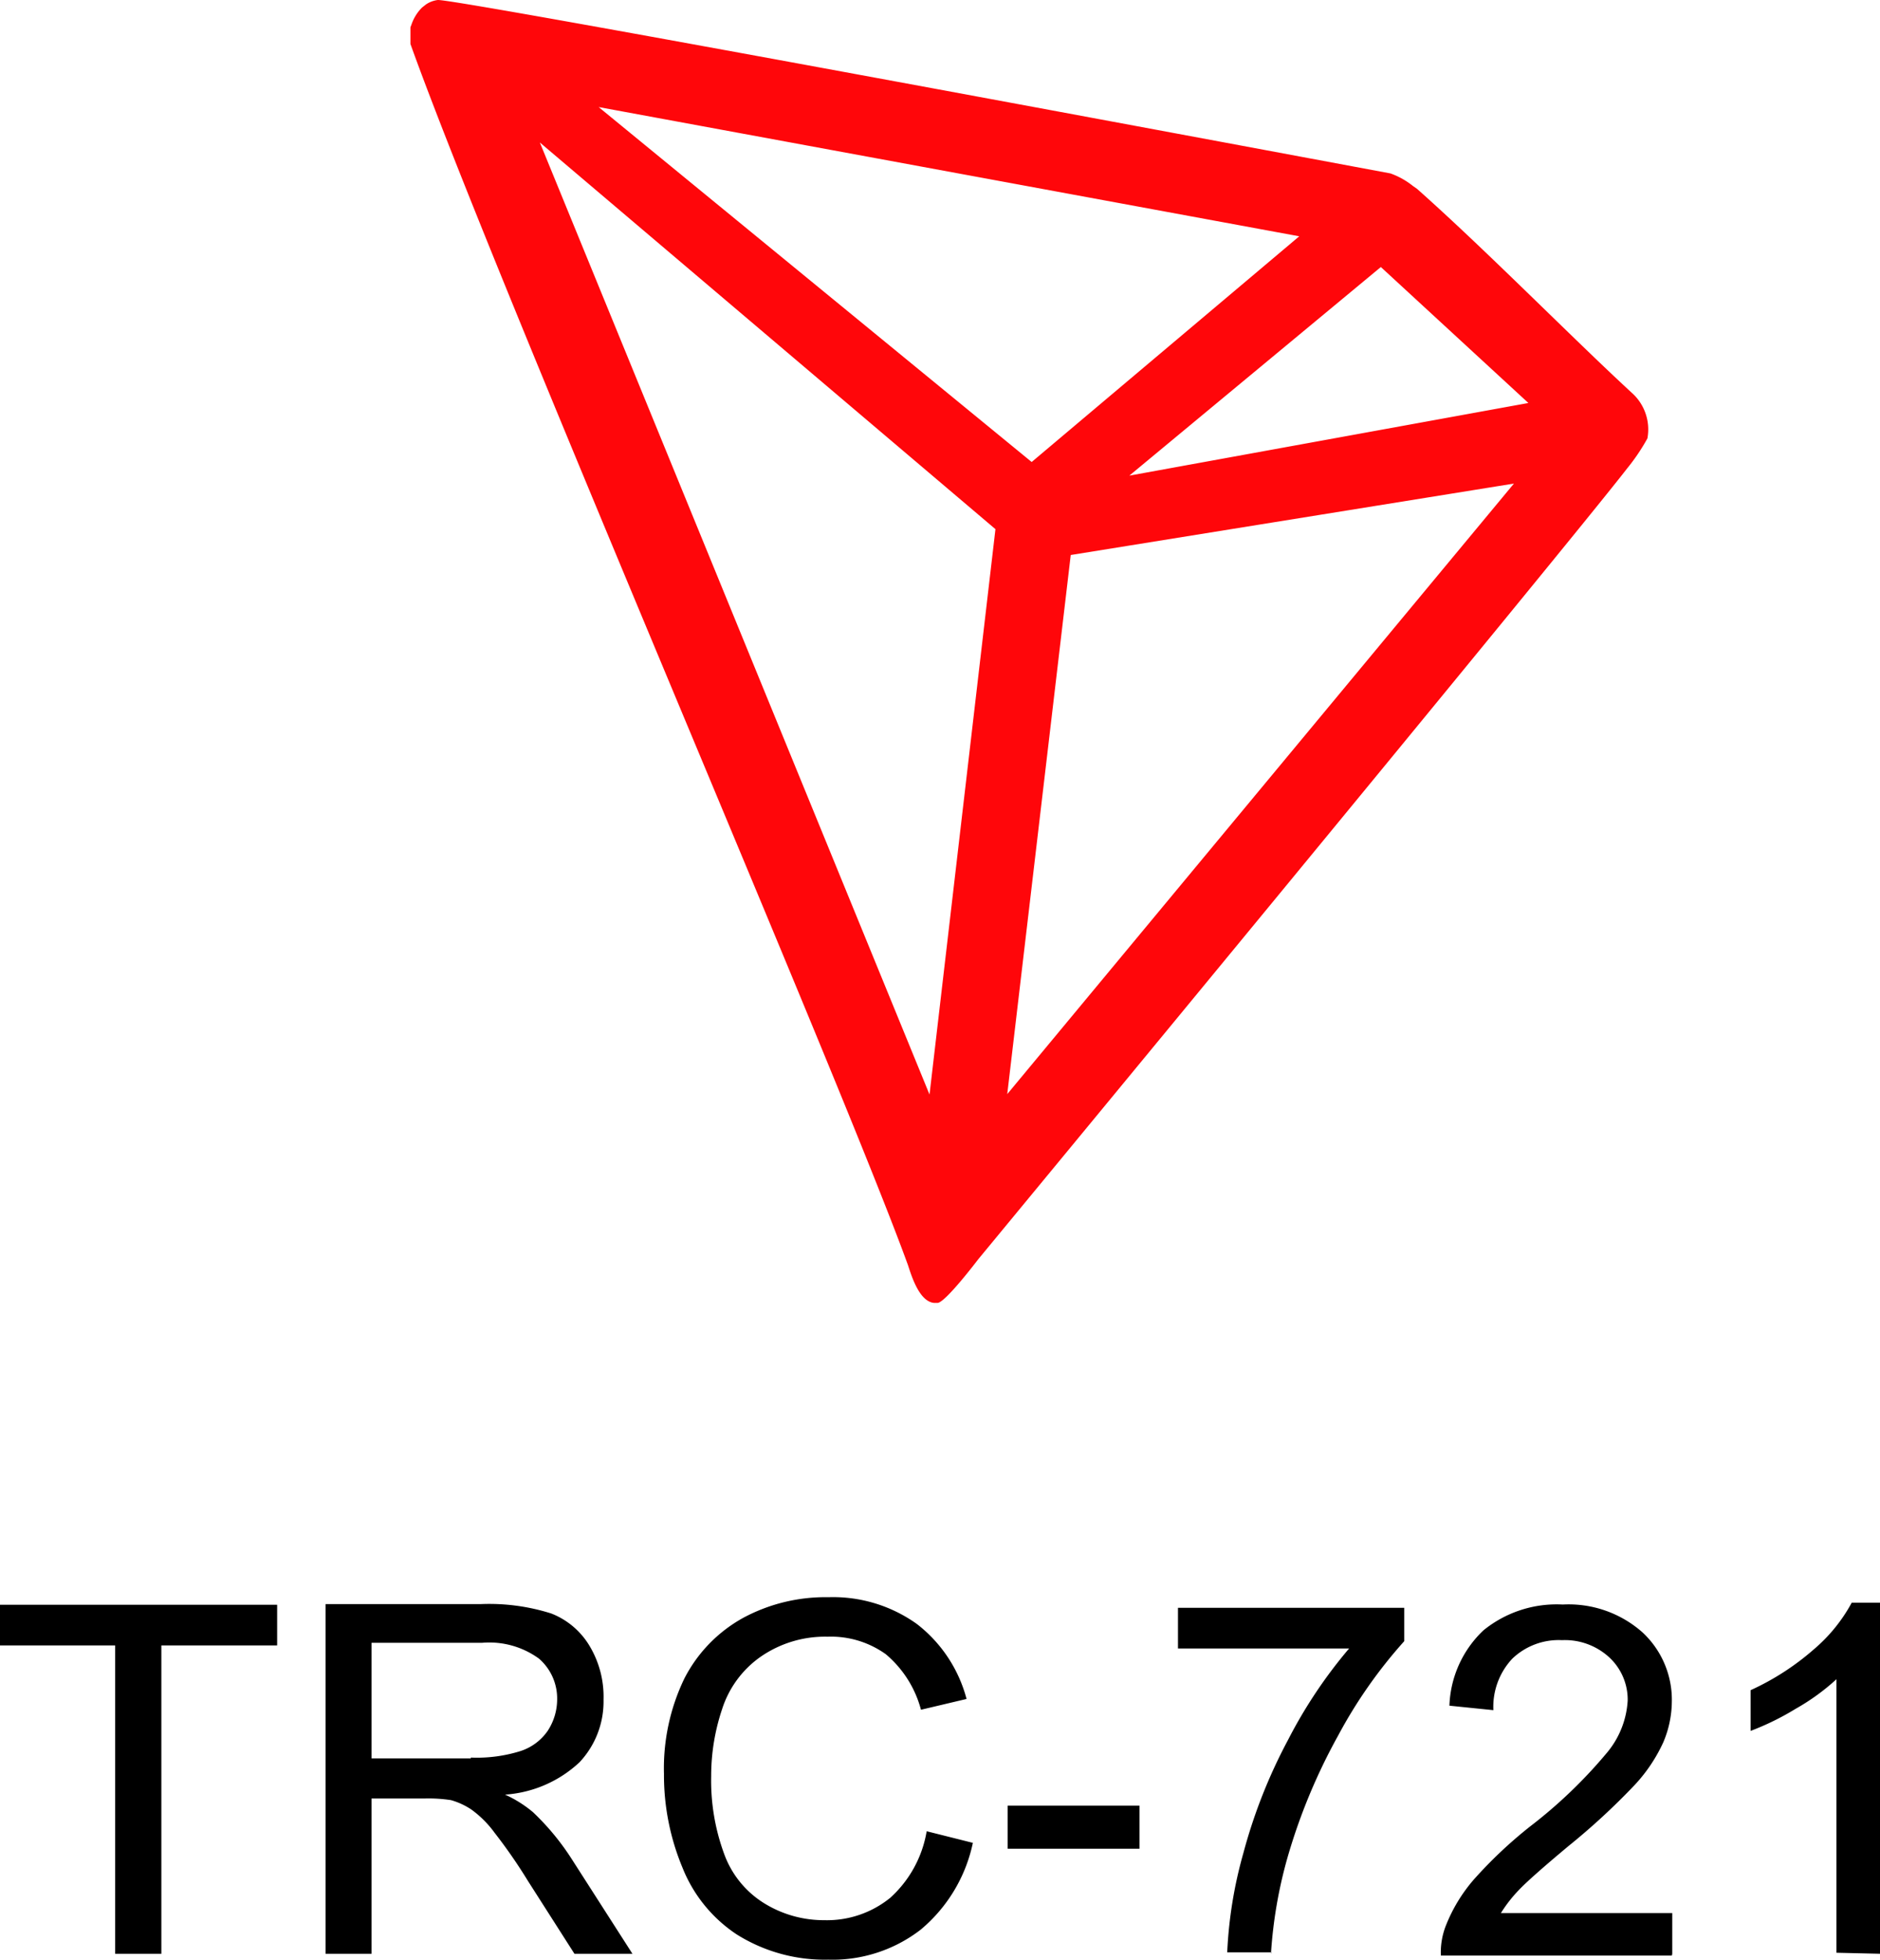
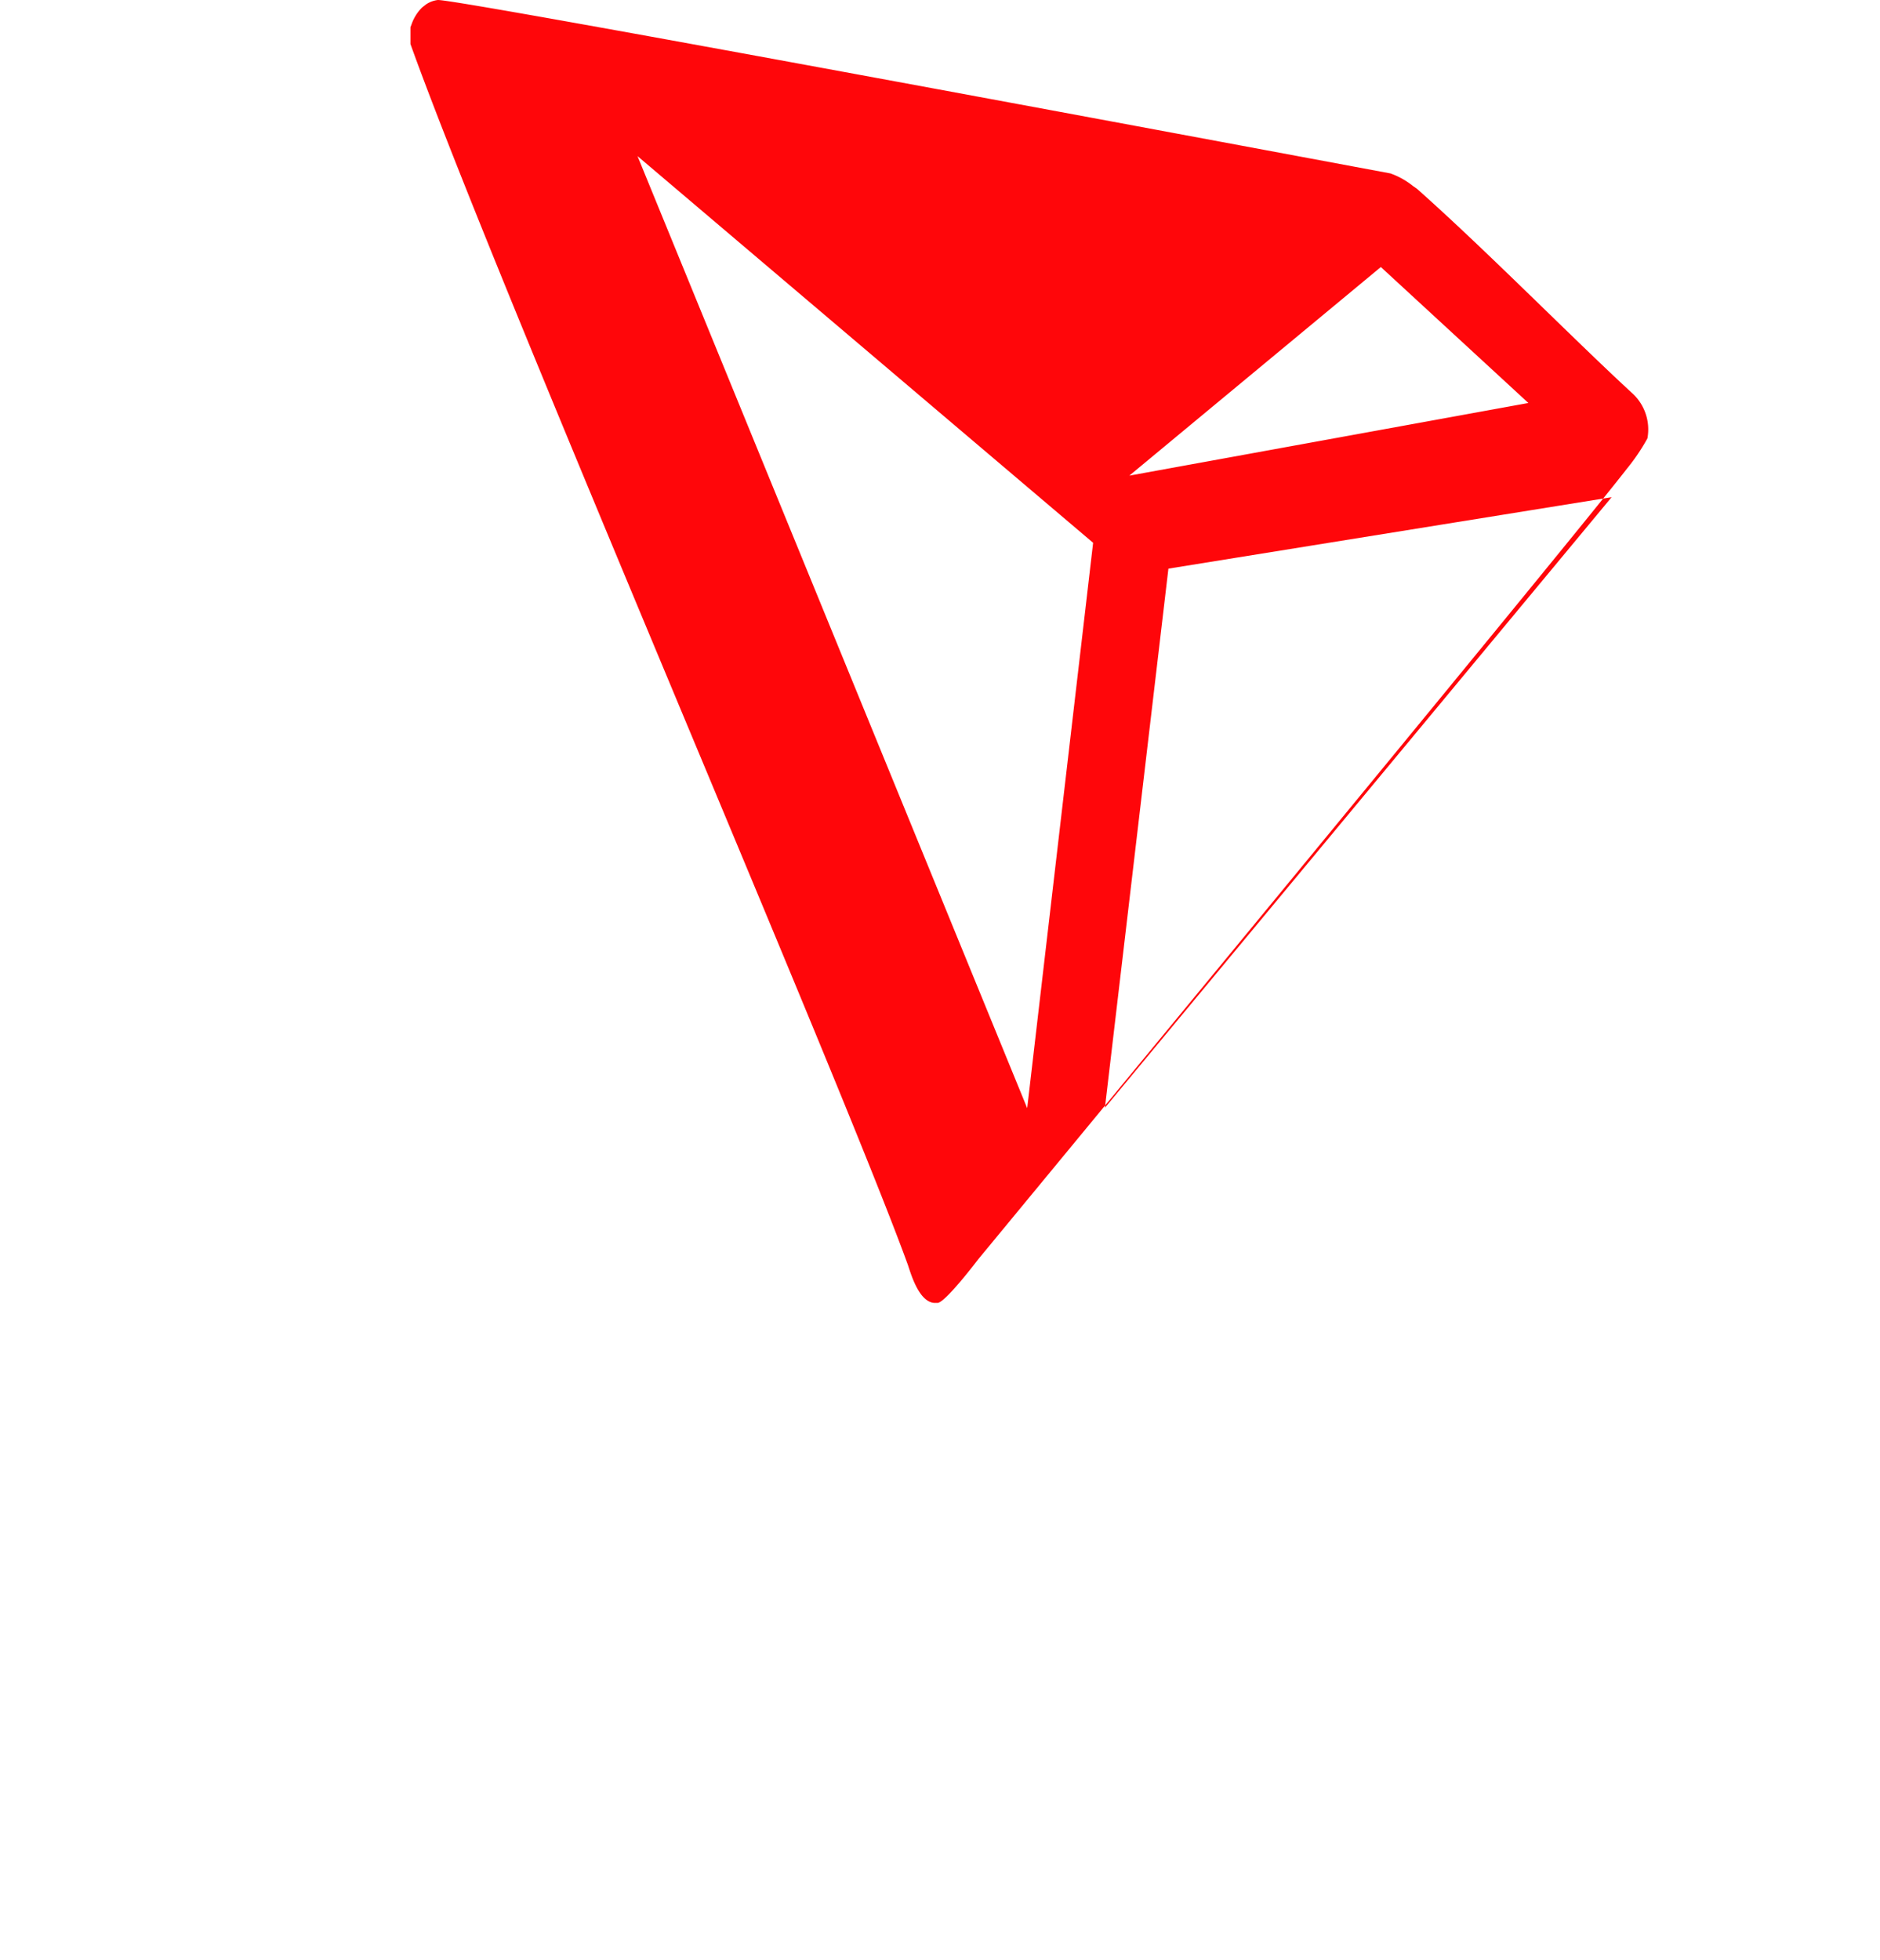
<svg xmlns="http://www.w3.org/2000/svg" width="92.39" height="96.294" viewBox="0 0 92.39 96.294">
  <g id="Group-9" transform="translate(-644 -607.079)">
    <g id="tron-trx-logo">
-       <path id="Shape" d="M724.17,626.36c-3-2.77-7.15-7-10.53-10l-.2-.14a3.8,3.8,0,0,0-1.11-.62h0c-8.15-1.52-46.08-8.61-46.82-8.52a1.32,1.32,0,0,0-.58.22l-.19.15a2.161,2.161,0,0,0-.52.84l-.05.13v.82c4.27,11.89,21.13,50.84,24.45,60,.2.62.58,1.8,1.29,1.86h.16c.38,0,2-2.14,2-2.14s29-35.12,31.89-38.86a9.845,9.845,0,0,0,1-1.48,2.41,2.41,0,0,0-.79-2.26Zm-24.67,4.09,12.36-10.25,7.25,6.68Zm-4.8-.67-21.28-17.44,34.43,6.35Zm1.92,4.57,21.78-3.51-24.9,30Zm-26.09-20.27,22.39,19-3.24,27.78Z" fill="#ff060a" />
+       <path id="Shape" d="M724.17,626.36c-3-2.77-7.15-7-10.53-10l-.2-.14a3.8,3.8,0,0,0-1.11-.62h0c-8.15-1.52-46.08-8.61-46.82-8.52a1.32,1.32,0,0,0-.58.22l-.19.15a2.161,2.161,0,0,0-.52.84l-.05.13v.82c4.27,11.89,21.13,50.84,24.45,60,.2.62.58,1.8,1.29,1.86h.16c.38,0,2-2.14,2-2.14s29-35.12,31.89-38.86a9.845,9.845,0,0,0,1-1.48,2.41,2.41,0,0,0-.79-2.26Zm-24.67,4.09,12.36-10.25,7.25,6.68ZZm1.92,4.57,21.78-3.51-24.9,30Zm-26.09-20.27,22.39,19-3.24,27.78Z" fill="#ff060a" />
    </g>
-     <path id="TRC-721" d="M651.93,703.08V687.93h5.69v-2H644v2h5.66v15.15Zm10.33,0v-7.63h2.63a7.37,7.37,0,0,1,1.27.08,3.531,3.531,0,0,1,1,.46,5.13,5.13,0,0,1,1.15,1.15,25.633,25.633,0,0,1,1.64,2.37h0l2.28,3.57h2.85l-3-4.68a12.315,12.315,0,0,0-1.89-2.28,5.931,5.931,0,0,0-1.37-.86,5.94,5.94,0,0,0,3.66-1.59,4.36,4.36,0,0,0,1.18-3.08A4.84,4.84,0,0,0,673,688a3.8,3.8,0,0,0-1.91-1.64,10.083,10.083,0,0,0-3.49-.46H660v17.18Zm4.88-9.6h-4.88V687.8h5.44a4.149,4.149,0,0,1,2.79.78,2.59,2.59,0,0,1,.89,2,2.83,2.83,0,0,1-.46,1.54,2.6,2.6,0,0,1-1.34,1,7.189,7.189,0,0,1-2.44.32Zm17.56,9.89a7.09,7.09,0,0,0,4.54-1.47,7.59,7.59,0,0,0,2.57-4.27h0l-2.27-.57a5.671,5.671,0,0,1-1.79,3.27,4.93,4.93,0,0,1-3.24,1.1,5.569,5.569,0,0,1-2.92-.81,4.75,4.75,0,0,1-2-2.44,10.418,10.418,0,0,1-.64-3.83,10.283,10.283,0,0,1,.54-3.3,5,5,0,0,1,1.87-2.55,5.56,5.56,0,0,1,3.31-1,4.63,4.63,0,0,1,2.86.86,5.361,5.361,0,0,1,1.73,2.73h0l2.24-.53a6.86,6.86,0,0,0-2.45-3.69,7.08,7.08,0,0,0-4.34-1.31,8.52,8.52,0,0,0-4.16,1,7.09,7.09,0,0,0-2.92,3,10.151,10.151,0,0,0-1,4.68,11.809,11.809,0,0,0,.91,4.61,7.06,7.06,0,0,0,2.65,3.27,8.12,8.12,0,0,0,4.51,1.25Zm15.3-5.45V695.8h-6.48v2.12Zm6.46,5.16a22.431,22.431,0,0,1,.81-4.72,28.741,28.741,0,0,1,2.49-6,23.578,23.578,0,0,1,3.25-4.64h0v-1.64H701.89v2h8.41a23.539,23.539,0,0,0-3,4.49,26,26,0,0,0-2.19,5.54,21.392,21.392,0,0,0-.8,4.9h2.17Zm19.72,0v-2h-8.42a6.811,6.811,0,0,1,.89-1.14c.36-.38,1.17-1.1,2.44-2.16a33.429,33.429,0,0,0,3.25-3,7.86,7.86,0,0,0,1.4-2.09,5.2,5.2,0,0,0,.42-2,4.52,4.52,0,0,0-1.44-3.4,5.47,5.47,0,0,0-3.92-1.37,5.7,5.7,0,0,0-3.9,1.27,5.34,5.34,0,0,0-1.67,3.7h0l2.16.22a3.46,3.46,0,0,1,.93-2.53,3.29,3.29,0,0,1,2.44-.91,3.22,3.22,0,0,1,2.34.86,2.83,2.83,0,0,1,.89,2.11,4.38,4.38,0,0,1-1,2.54,23.657,23.657,0,0,1-3.79,3.64,21.883,21.883,0,0,0-2.76,2.6,7.86,7.86,0,0,0-1.39,2.29,3.589,3.589,0,0,0-.24,1.46h11.35Zm10.21,0V685.83H735a8,8,0,0,1-1.87,2.3,12.728,12.728,0,0,1-3.1,2h0v2a13.2,13.2,0,0,0,2.22-1.09,10.8,10.8,0,0,0,2-1.45h0v13.44Z" />
  </g>
</svg>